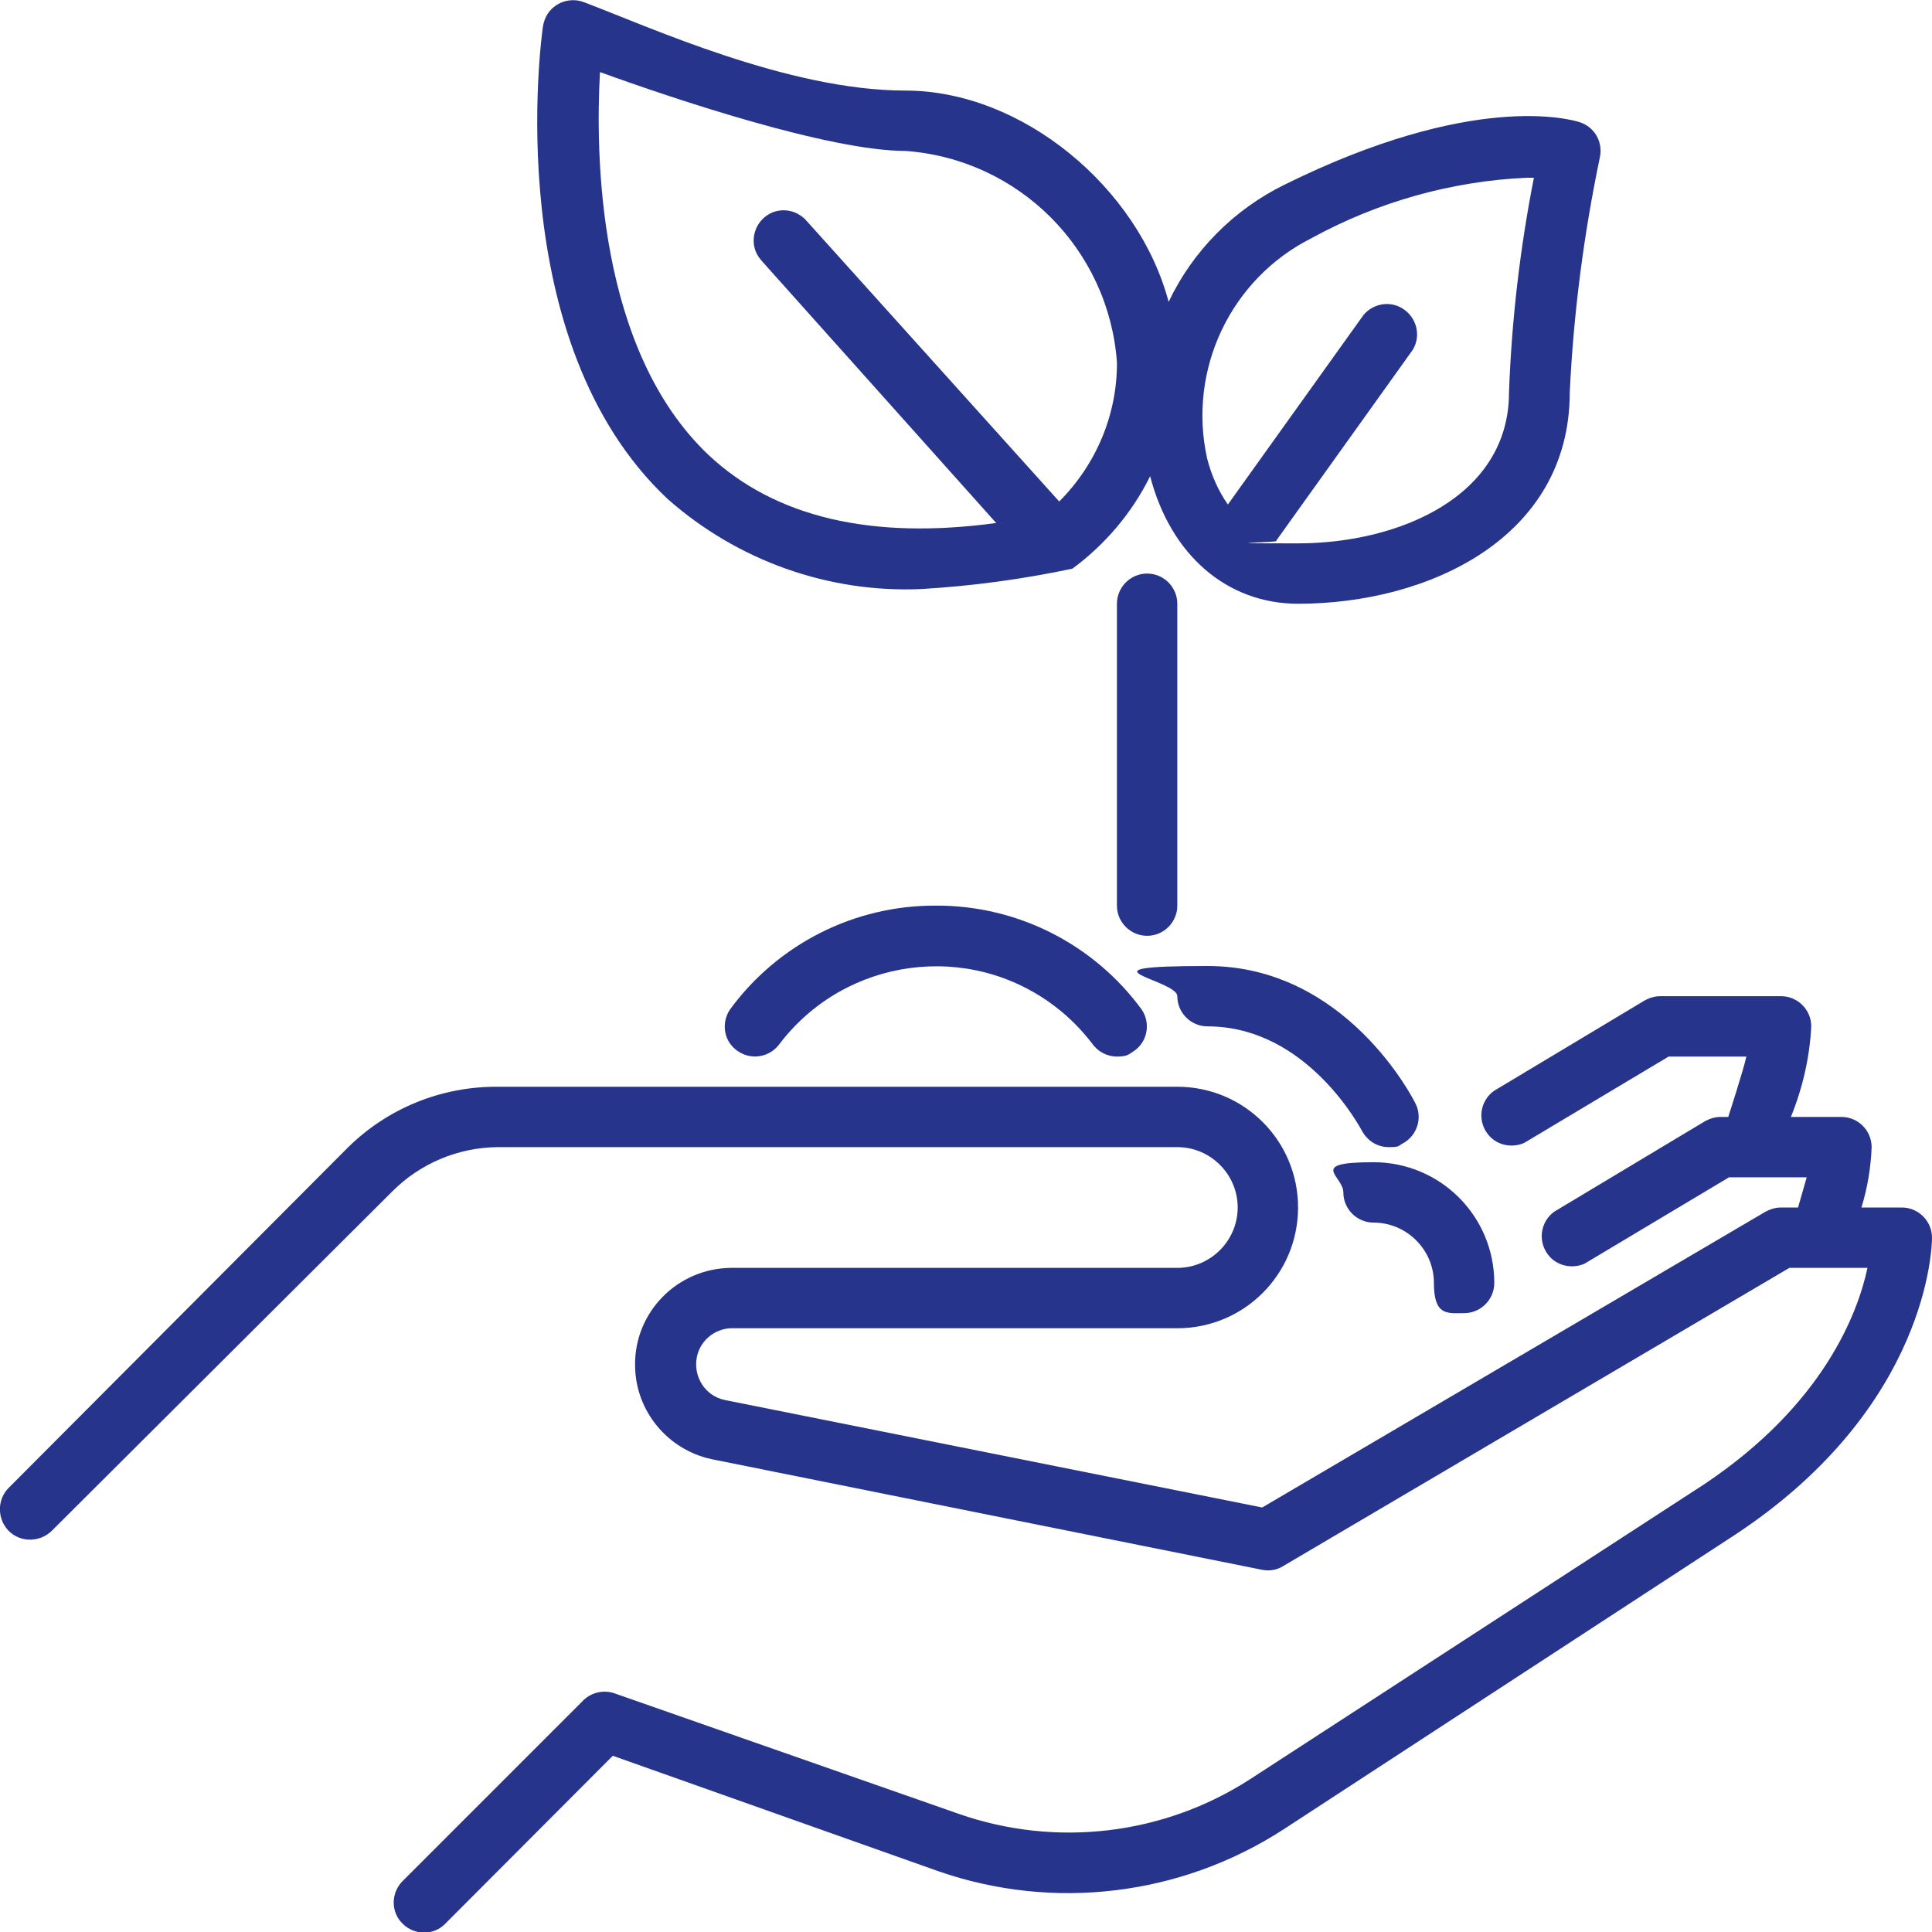
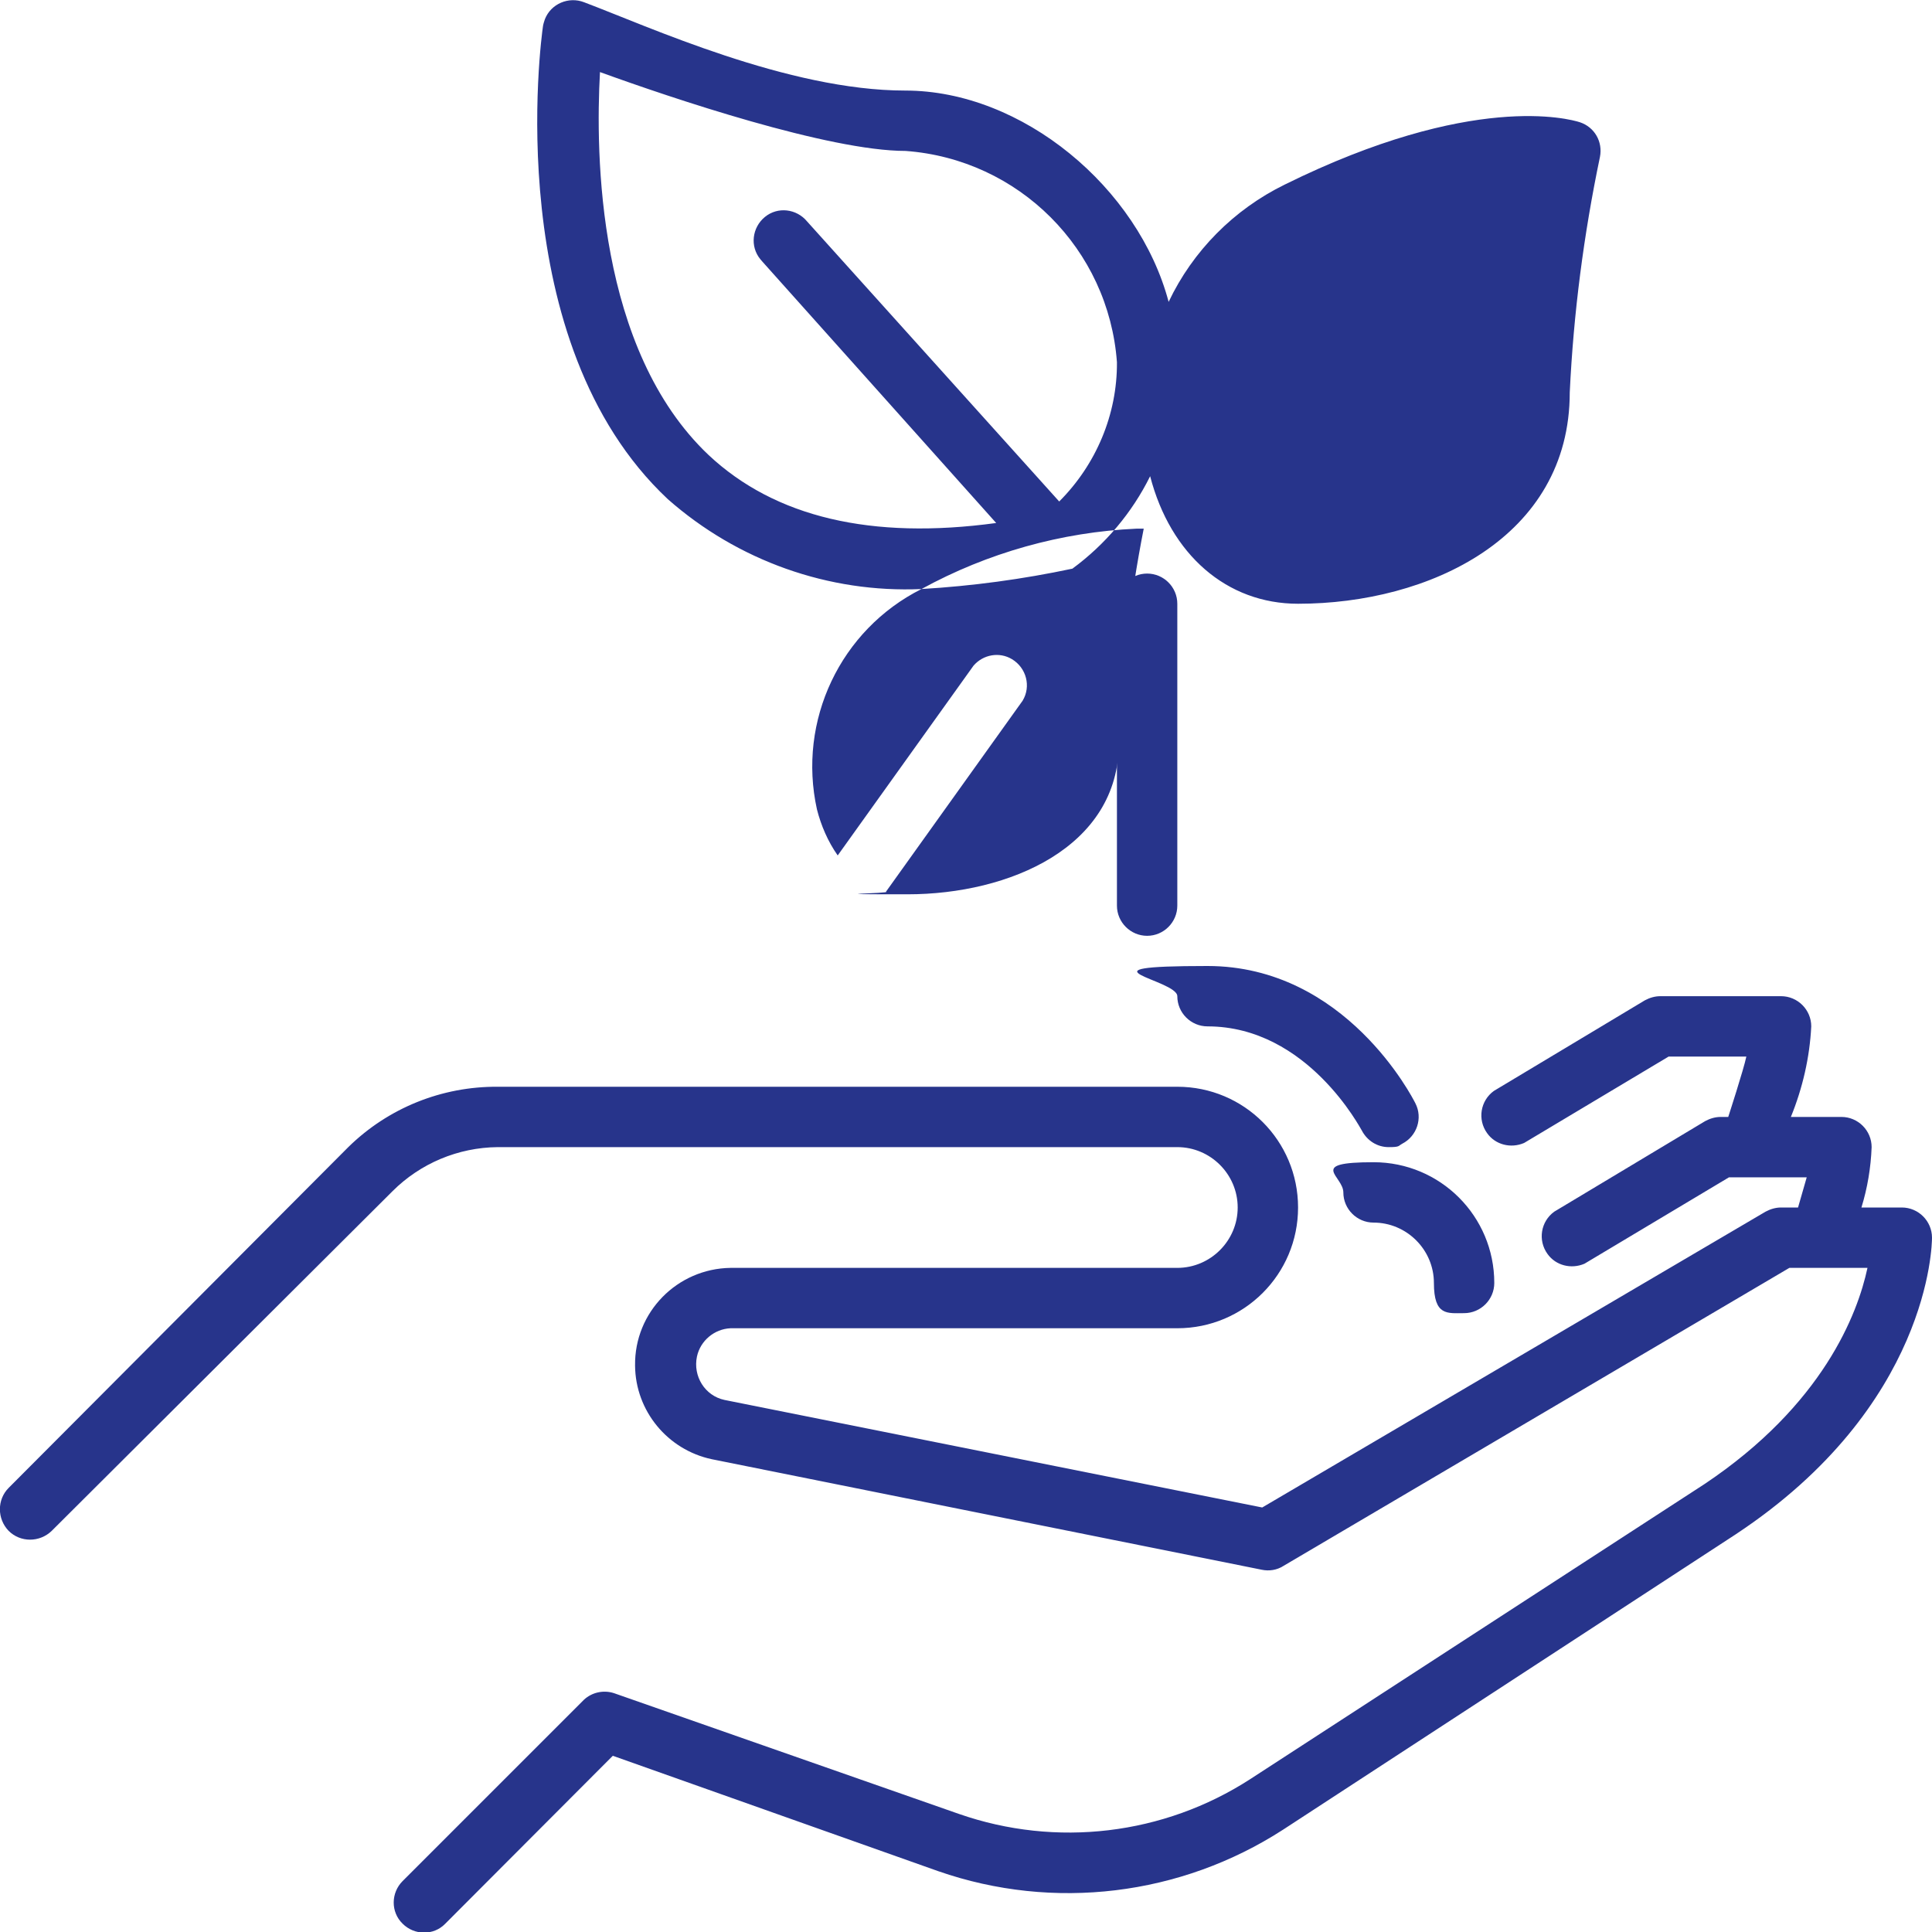
<svg xmlns="http://www.w3.org/2000/svg" viewBox="0 0 512 512">
  <defs>
    <style>      .cls-1 {        fill: #27348b;      }    </style>
  </defs>
  <g>
    <g id="Ebene_1">
      <g id="_4-hand_holding_plant">
-         <path class="cls-1" d="M244.2,156.1c13.5-.8,26.8-2.6,40-5.4,8.7-6.4,15.8-14.8,20.6-24.5,5.4,20.8,20.3,33.8,39.2,33.8,34.6,0,72-17.5,72-56,1-21,3.7-41.8,8-62.4.8-4-1.4-7.9-5.3-9.2-2.8-.9-28.6-8-78.2,16.5-13.5,6.6-24.4,17.6-30.8,31.1-8-30.2-38.7-56-69.8-56S171.8,7,154.8.6c-4.1-1.6-8.8.4-10.4,4.5-.2.6-.4,1.2-.5,1.8-.5,3.4-11.4,83.7,33.1,125.4,18.5,16.3,42.6,24.9,67.2,23.8ZM347.6,63.1c17.5-9.6,37.1-15.1,57-16h1.9c-3.7,18.8-5.9,37.8-6.6,56.9,0,27.5-29,40-56,40s-3.8-.2-5.7-.7l36.2-50.6c2.3-3.8,1-8.7-2.8-11-3.3-2-7.6-1.3-10.2,1.7l-36,50.3c-2.6-3.7-4.4-7.9-5.5-12.2-5.2-23.5,6.2-47.6,27.7-58.4ZM159,19.1c19,6.9,60.6,20.9,81,20.9,30,2.2,53.8,26,56,56,.1,13.8-5.5,27.1-15.3,36.9l-66.8-74.2c-2.8-3.4-7.8-4-11.2-1.2s-4,7.8-1.2,11.2c.2.2.4.5.6.7l61.9,69.2c-33,4.5-58.6-1.5-76.2-18-29.6-28-30-79.8-28.8-101.5Z" />
+         <path class="cls-1" d="M244.2,156.1c13.5-.8,26.8-2.6,40-5.4,8.7-6.4,15.8-14.8,20.6-24.5,5.4,20.8,20.3,33.8,39.2,33.8,34.6,0,72-17.5,72-56,1-21,3.7-41.8,8-62.4.8-4-1.4-7.9-5.3-9.2-2.8-.9-28.6-8-78.2,16.5-13.5,6.6-24.4,17.6-30.8,31.1-8-30.2-38.7-56-69.8-56S171.8,7,154.8.6c-4.1-1.6-8.8.4-10.4,4.5-.2.6-.4,1.2-.5,1.8-.5,3.4-11.4,83.7,33.1,125.4,18.5,16.3,42.6,24.9,67.2,23.8Zc17.5-9.6,37.1-15.1,57-16h1.9c-3.7,18.8-5.9,37.8-6.6,56.9,0,27.5-29,40-56,40s-3.8-.2-5.7-.7l36.2-50.6c2.3-3.8,1-8.7-2.8-11-3.3-2-7.6-1.3-10.2,1.7l-36,50.3c-2.6-3.7-4.4-7.9-5.5-12.2-5.2-23.5,6.2-47.6,27.7-58.4ZM159,19.1c19,6.9,60.6,20.9,81,20.9,30,2.2,53.8,26,56,56,.1,13.8-5.5,27.1-15.3,36.9l-66.8-74.2c-2.8-3.4-7.8-4-11.2-1.2s-4,7.8-1.2,11.2c.2.2.4.5.6.7l61.9,69.2c-33,4.5-58.6-1.5-76.2-18-29.6-28-30-79.8-28.8-101.5Z" />
        <path class="cls-1" d="M312,240v-80c0-4.4-3.6-8-8-8s-8,3.6-8,8v80c0,4.4,3.6,8,8,8s8-3.6,8-8Z" />
        <path class="cls-1" d="M504,320h-10.7c1.6-5.2,2.5-10.6,2.7-16,0-4.4-3.6-8-8-8h-13.4c3.1-7.6,5-15.8,5.4-24,0-4.4-3.6-8-8-8h-32c-1.4,0-2.8.4-4.1,1.1l-40,24c-3.6,2.6-4.4,7.6-1.8,11.2,2.2,3.1,6.3,4.1,9.8,2.6l38.3-22.9h20.6c-.7,3.4-4.8,16-4.8,16h-2c-1.4,0-2.8.4-4.1,1.1l-40,24c-3.6,2.6-4.4,7.6-1.8,11.2,2.2,3.1,6.3,4.1,9.8,2.6l38.3-22.9h20.6l-2.3,8h-4.5c-1.4,0-2.8.4-4.1,1.1l-133.4,78.4-142.5-28.5c-5.2-1.1-8.4-6.3-7.3-11.5.9-4.2,4.6-7.3,8.9-7.5h118.4c17.7,0,32-14.3,32-32s-14.3-32-32-32h-180.1c-14.8-.1-29,5.6-39.6,16L2.3,394.3c-3.1,3.1-3.1,8.2,0,11.4,3.1,3.1,8.2,3.1,11.4,0l90.3-90c7.4-7.4,17.4-11.6,27.9-11.7h180.1c8.8,0,16,7.2,16,16s-7.2,16-16,16h-118.4c-14.1.2-25.5,11.7-25.3,25.9.1,12,8.6,22.3,20.3,24.8l145.8,29.3c1.9.4,4,.1,5.7-1l134.1-79h20.7c-2.6,12.2-11.8,36.3-43.2,57.3l-120.4,78.2c-22.9,14.8-51.4,18.2-77.2,9.2l-91.4-32c-2.8-.9-5.9-.2-8,1.8l-48,48c-3.1,3.1-3.2,8.2,0,11.3h0c3.1,3.1,8.2,3.2,11.3,0h0l44.4-44.5,86.3,30.6c30.5,10.6,64.2,6.5,91.3-11l120-78.3c51.4-34,52-76.8,52-78.6,0-4.4-3.6-8-8-8Z" />
-         <path class="cls-1" d="M248,240c-21.6-.1-41.9,10.2-54.6,27.6-2.4,3.7-1.5,8.6,2.2,11,3.7,2.5,8.6,1.5,11.1-2.1h0c17.5-22.8,50.2-27.2,73-9.7,3.7,2.8,6.9,6.1,9.7,9.7,1.5,2.2,4,3.5,6.6,3.5s3.1-.5,4.4-1.4c3.7-2.4,4.6-7.4,2.2-11-12.7-17.4-33-27.7-54.6-27.6Z" />
        <path class="cls-1" d="M320,272c26.6,0,40.7,27.4,40.9,27.6,1.4,2.7,4.1,4.4,7.1,4.4s2.5-.3,3.6-.9c3.9-2,5.5-6.8,3.5-10.7-.7-1.4-18.5-36.4-55.1-36.4s-8,3.6-8,8,3.6,8,8,8Z" />
        <path class="cls-1" d="M364,324c8.8,0,16,7.2,16,16s3.6,8,8,8,8-3.6,8-8c0-17.7-14.3-32-32-32s-8,3.6-8,8,3.6,8,8,8Z" />
      </g>
    </g>
  </g>
</svg>